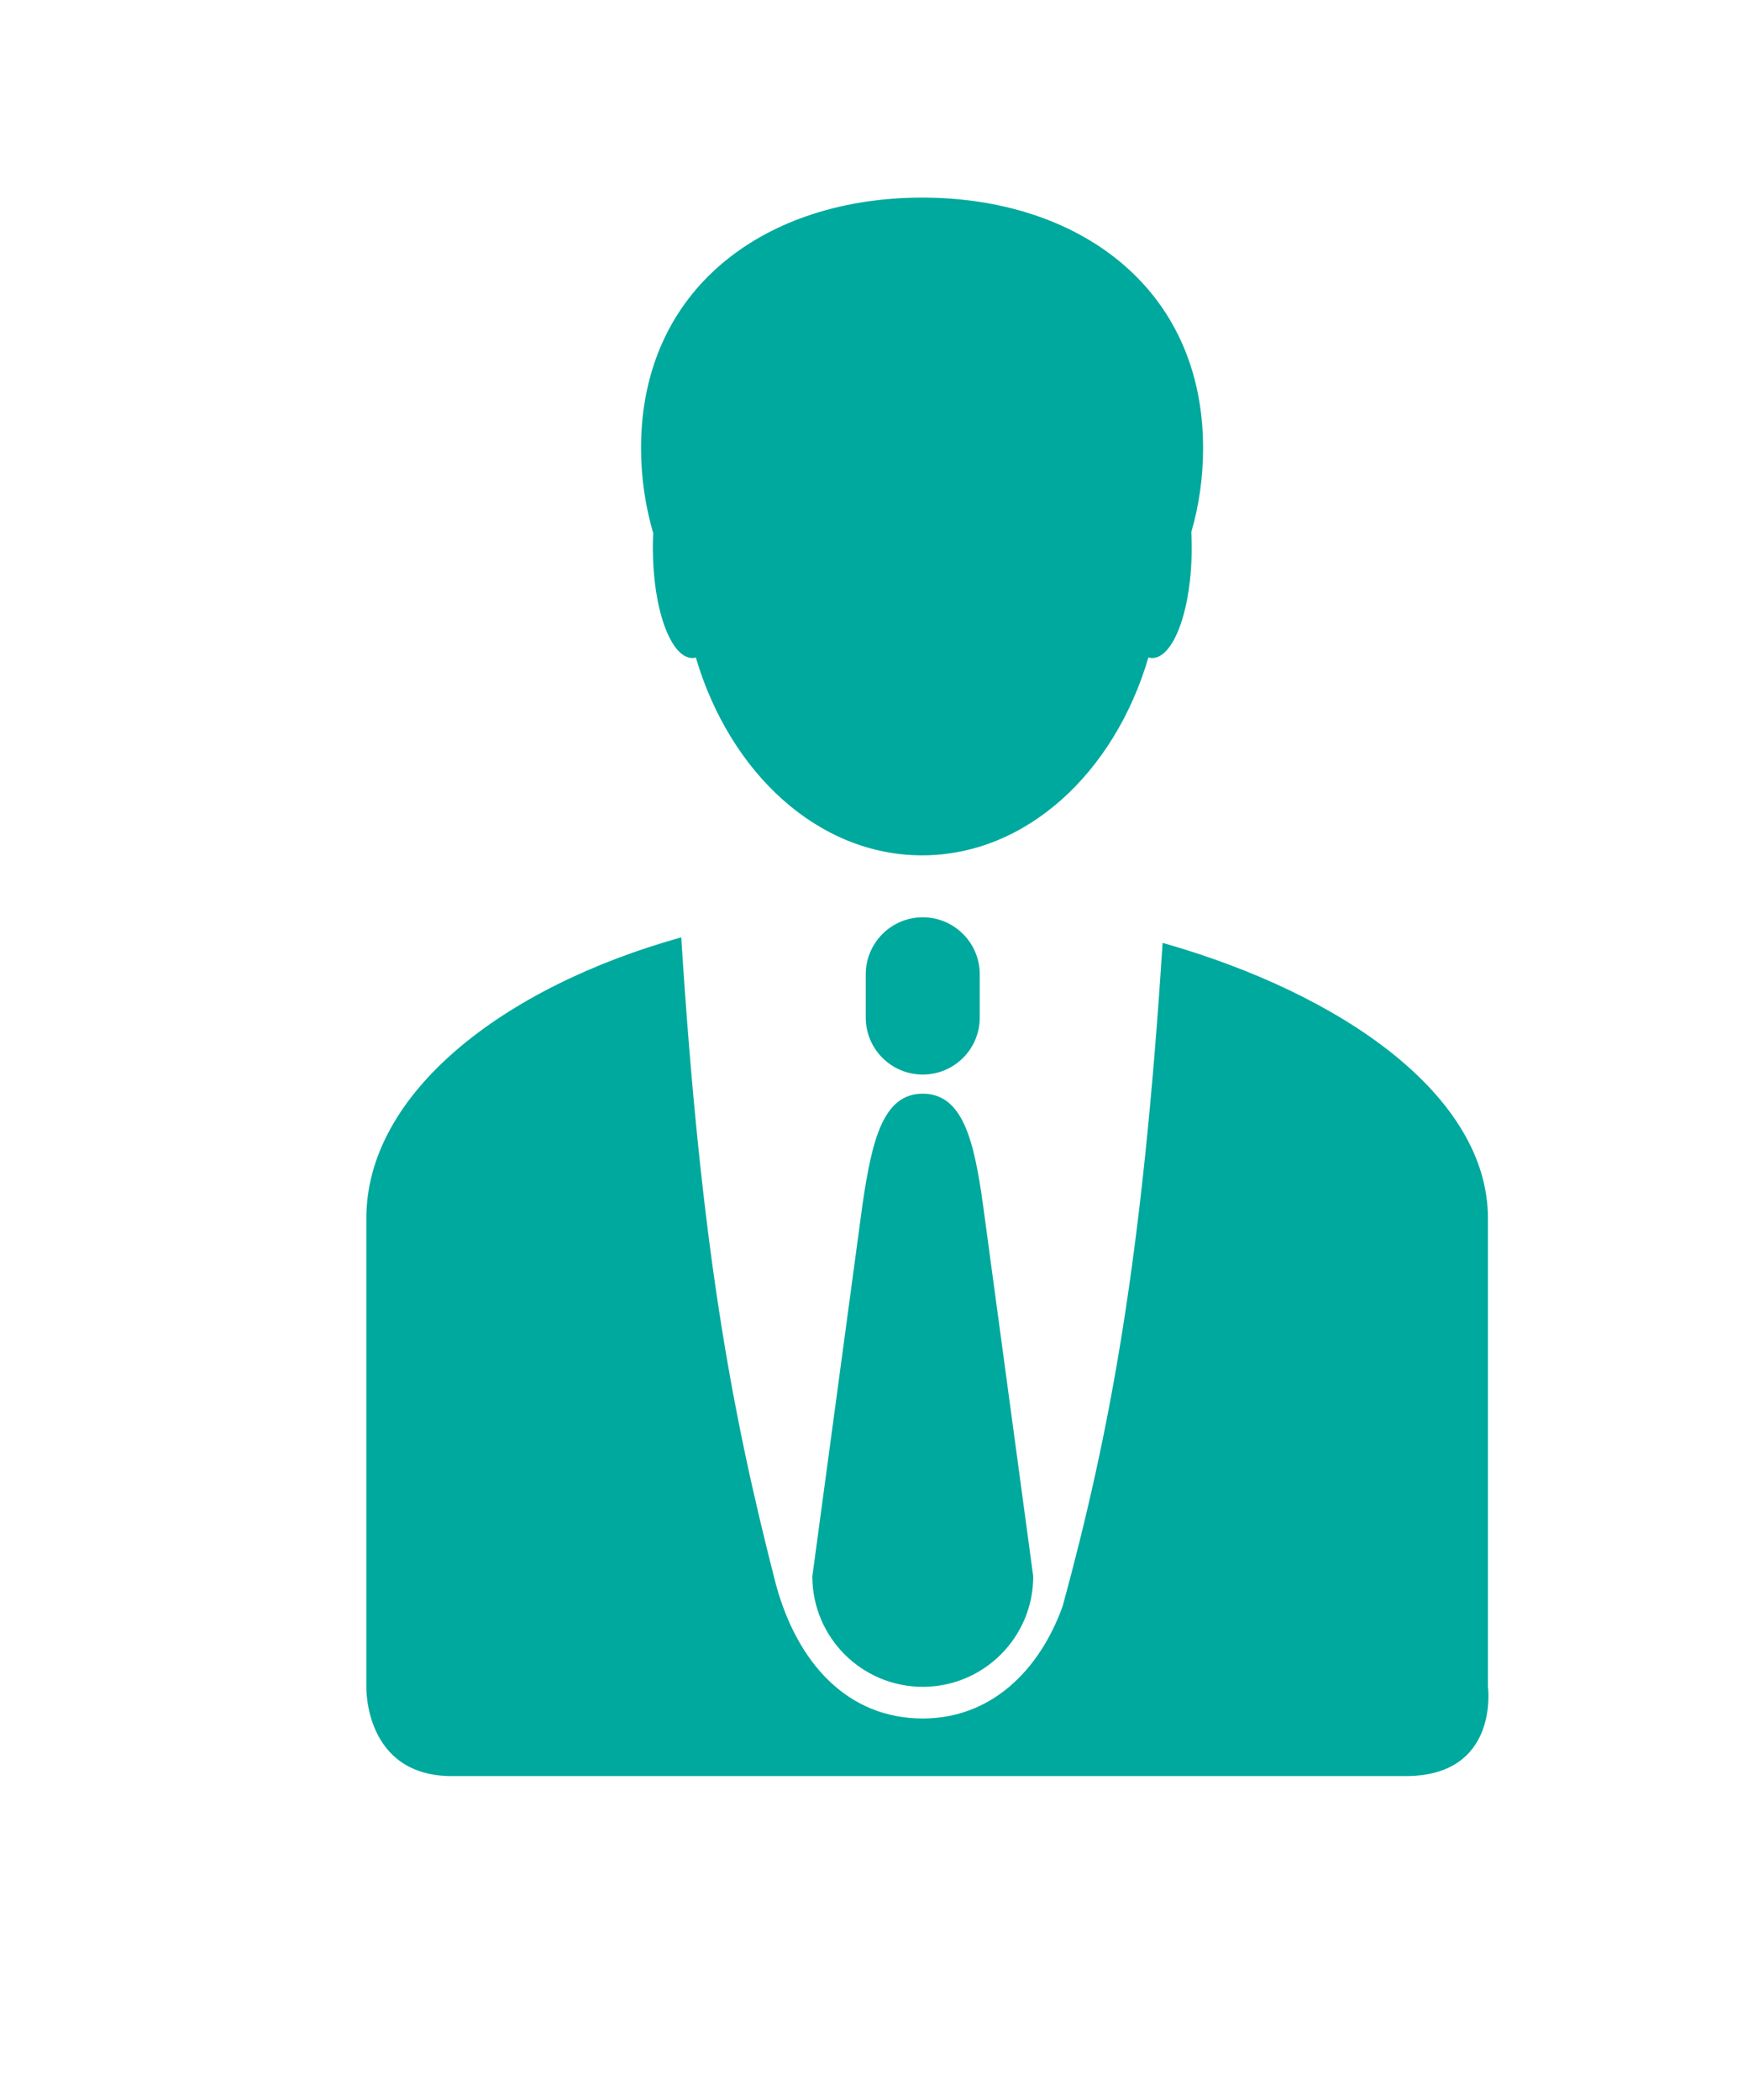
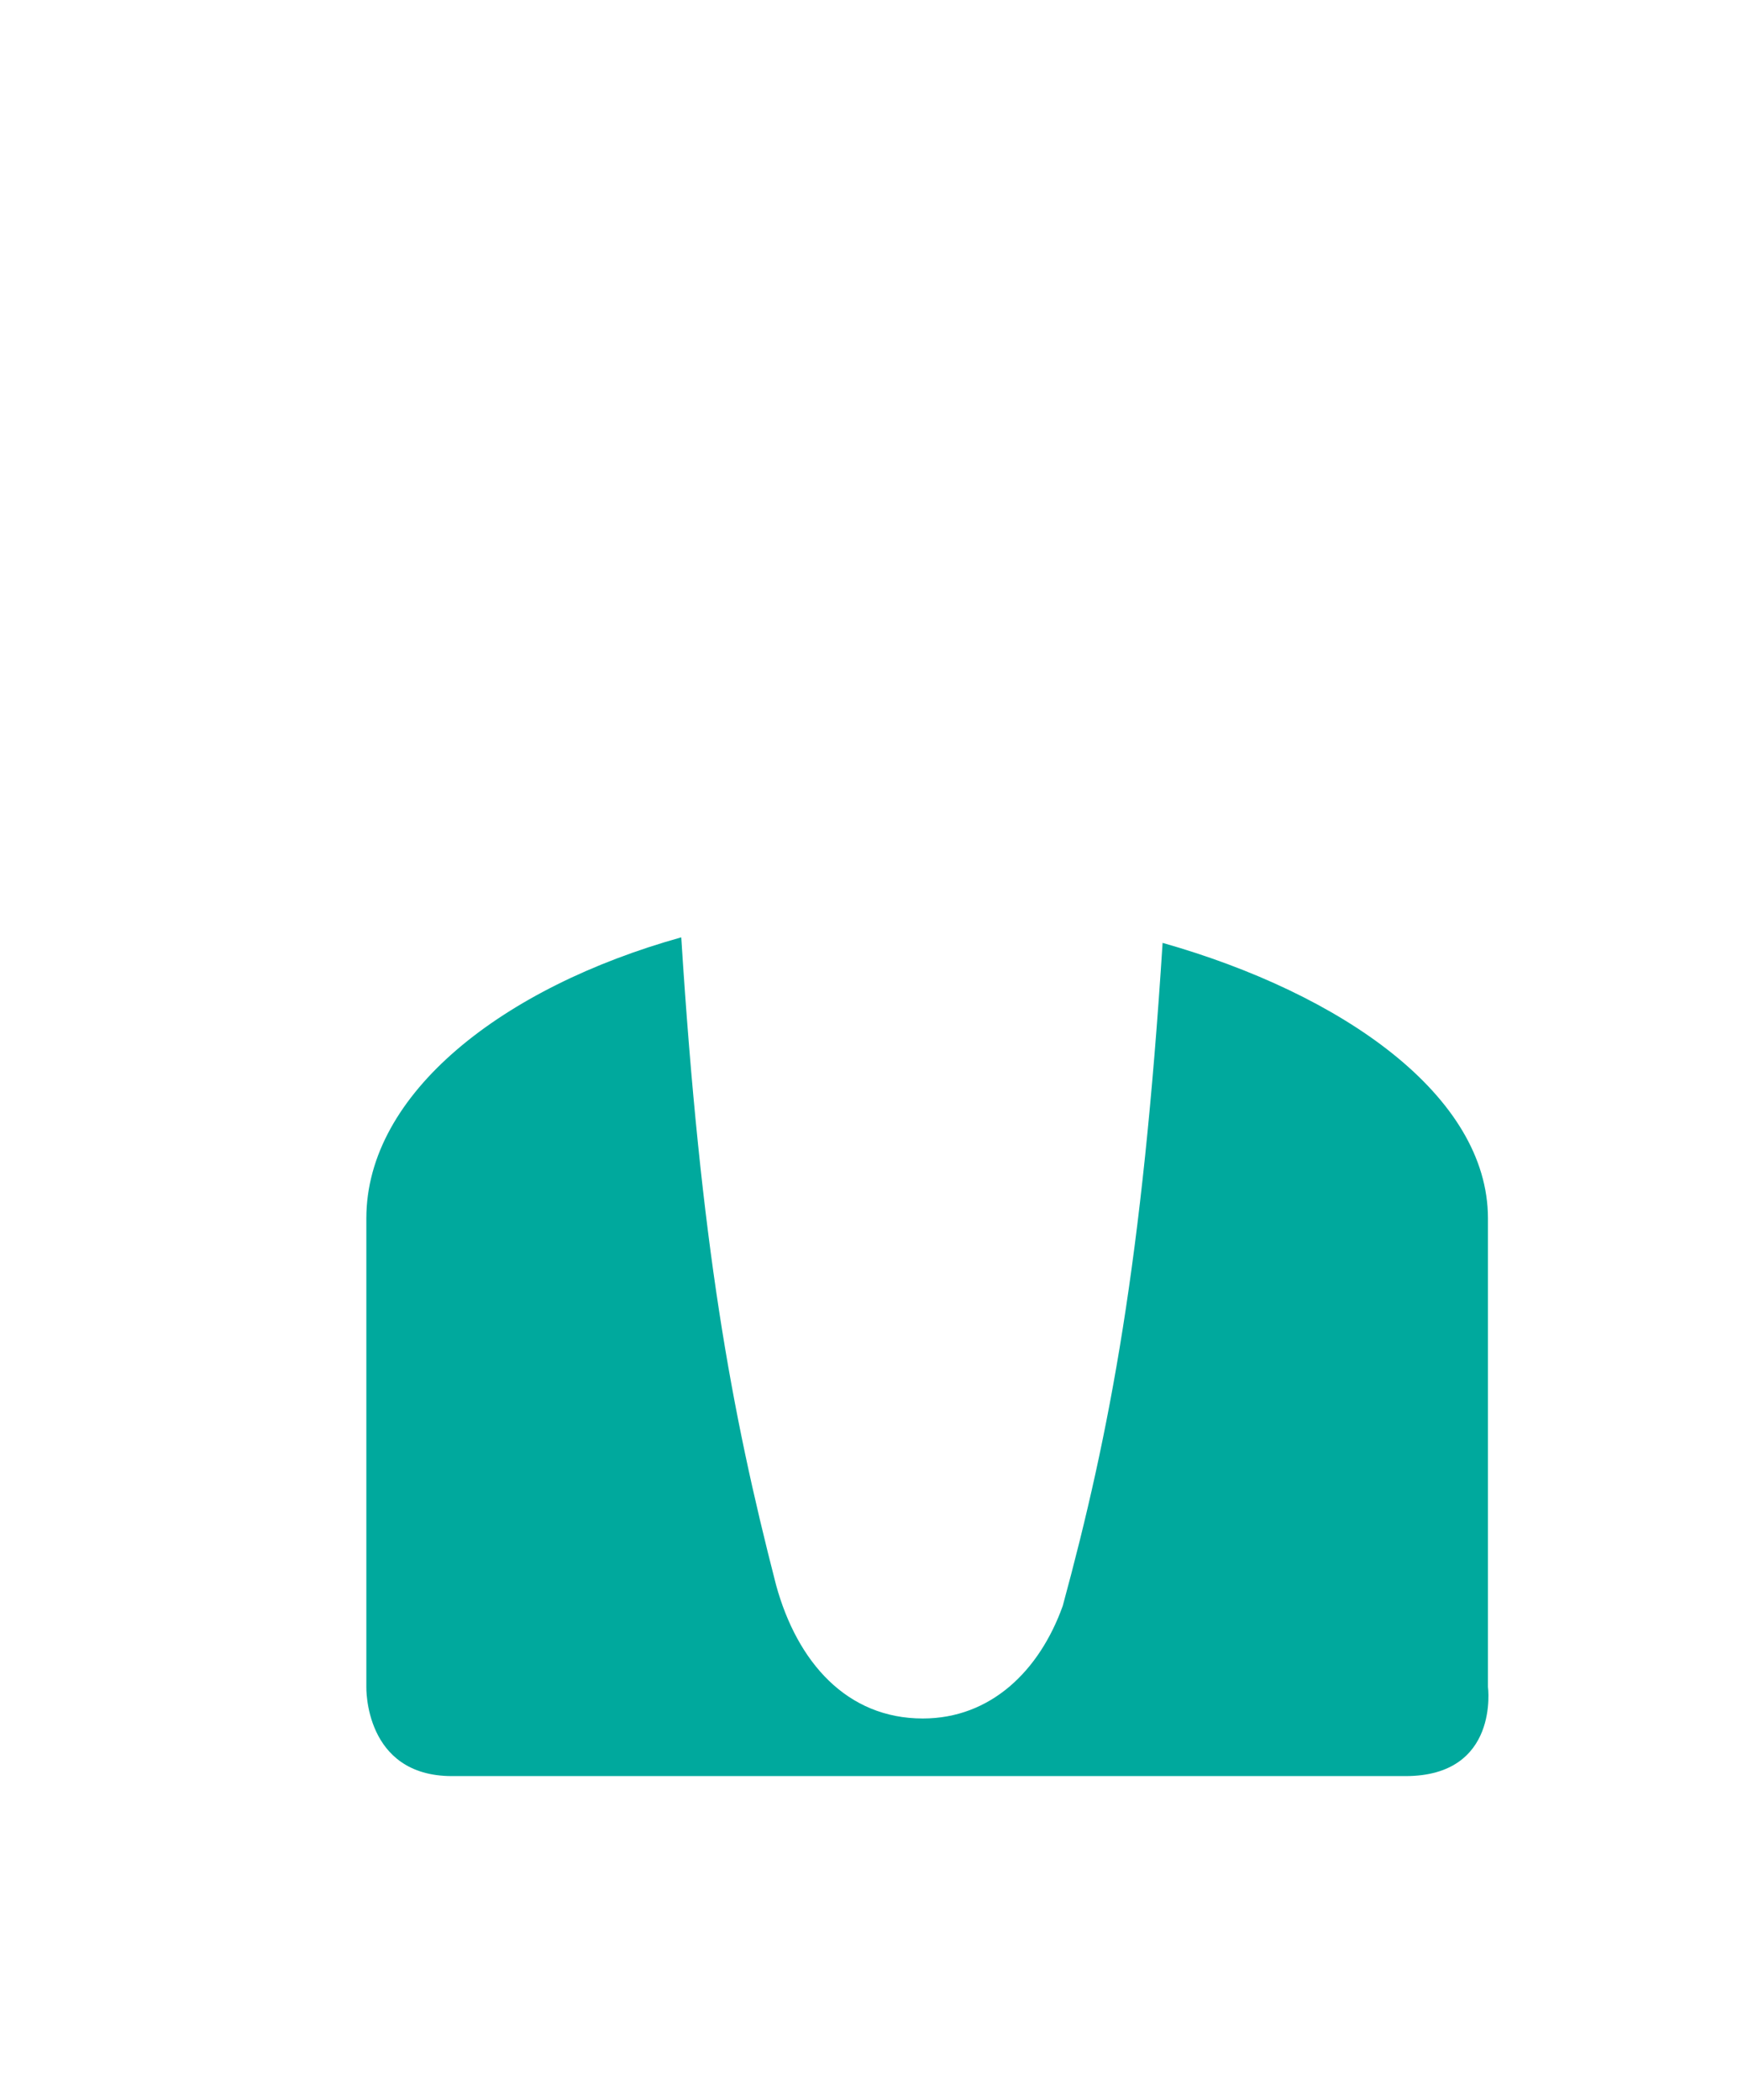
<svg xmlns="http://www.w3.org/2000/svg" version="1.1" id="Layer_1" x="0px" y="0px" width="100px" height="120.482px" viewBox="0 0 100 120.482" enable-background="new 0 0 100 120.482" xml:space="preserve">
  <g>
-     <path fill="#00A99D" d="M56.211,58.38v-2.48c0-1.806-1.462-3.273-3.27-3.273c-1.809,0-3.271,1.467-3.271,3.273v2.48   c0,1.801,1.462,3.269,3.271,3.269C54.75,61.649,56.211,60.181,56.211,58.38z" />
-     <path fill="#00A99D" d="M46.606,90.438c0,3.498,2.836,6.337,6.336,6.337c3.498,0,6.337-2.839,6.337-6.337l-2.887-21.358   c-0.507-3.623-1.146-6.333-3.45-6.333c-2.27,0-2.909,2.629-3.455,6.333L46.606,90.438z" />
    <path fill="#00A99D" d="M66.701,54.094c-1.161,18.206-3.015,28.053-5.729,38.04c-1.34,3.739-4.142,6.458-8.03,6.458   c-4.351,0-7.198-3.221-8.415-7.651c-2.588-10.044-4.322-19.525-5.442-37.164c-10.204,2.847-18.067,8.93-18.067,16.123v26.875   c0,0-0.143,5.122,4.912,5.122c5.058,0,15.646,0,15.646,0h7.354h7.953h11.954c0,0,6.381,0,11.801,0c5.416,0,4.729-5.122,4.729-5.122   V69.899C85.366,62.855,77.003,57.017,66.701,54.094z" />
-     <path fill="#00A99D" d="M37.455,31.437c0,3.49,1.021,6.316,2.275,6.316c0.066,0,0.133-0.012,0.191-0.032   c1.952,6.626,7.023,11.351,12.982,11.351c5.957,0,11.039-4.725,12.985-11.355c0.072,0.02,0.141,0.036,0.209,0.036   c1.255,0,2.275-2.827,2.275-6.316c0-0.31-0.008-0.619-0.023-0.913c0.442-1.524,0.675-3.14,0.675-4.813   c0-9.248-7.213-14.374-16.121-14.374c-8.905,0-16.125,5.126-16.125,14.374c0,1.693,0.249,3.329,0.697,4.877   C37.46,30.866,37.455,31.147,37.455,31.437z" />
  </g>
</svg>